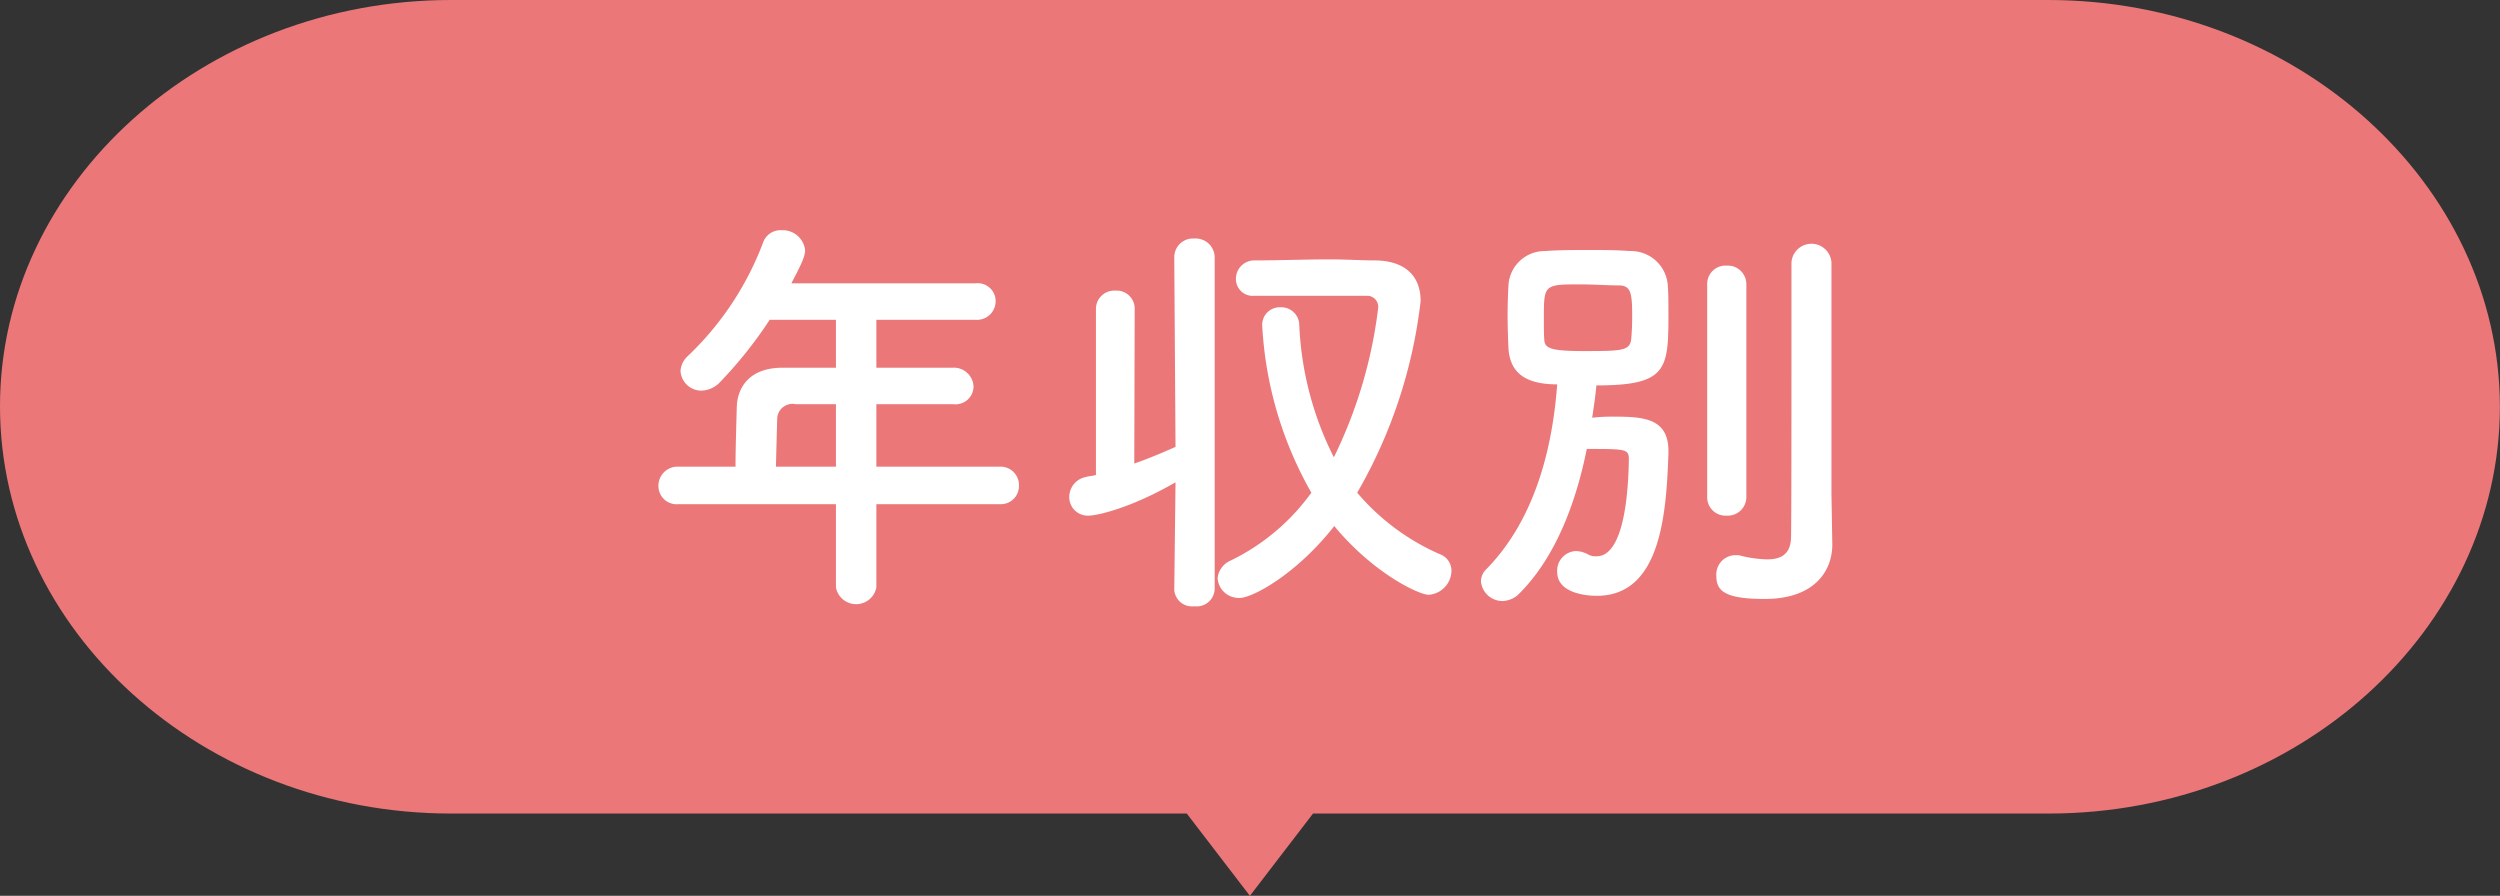
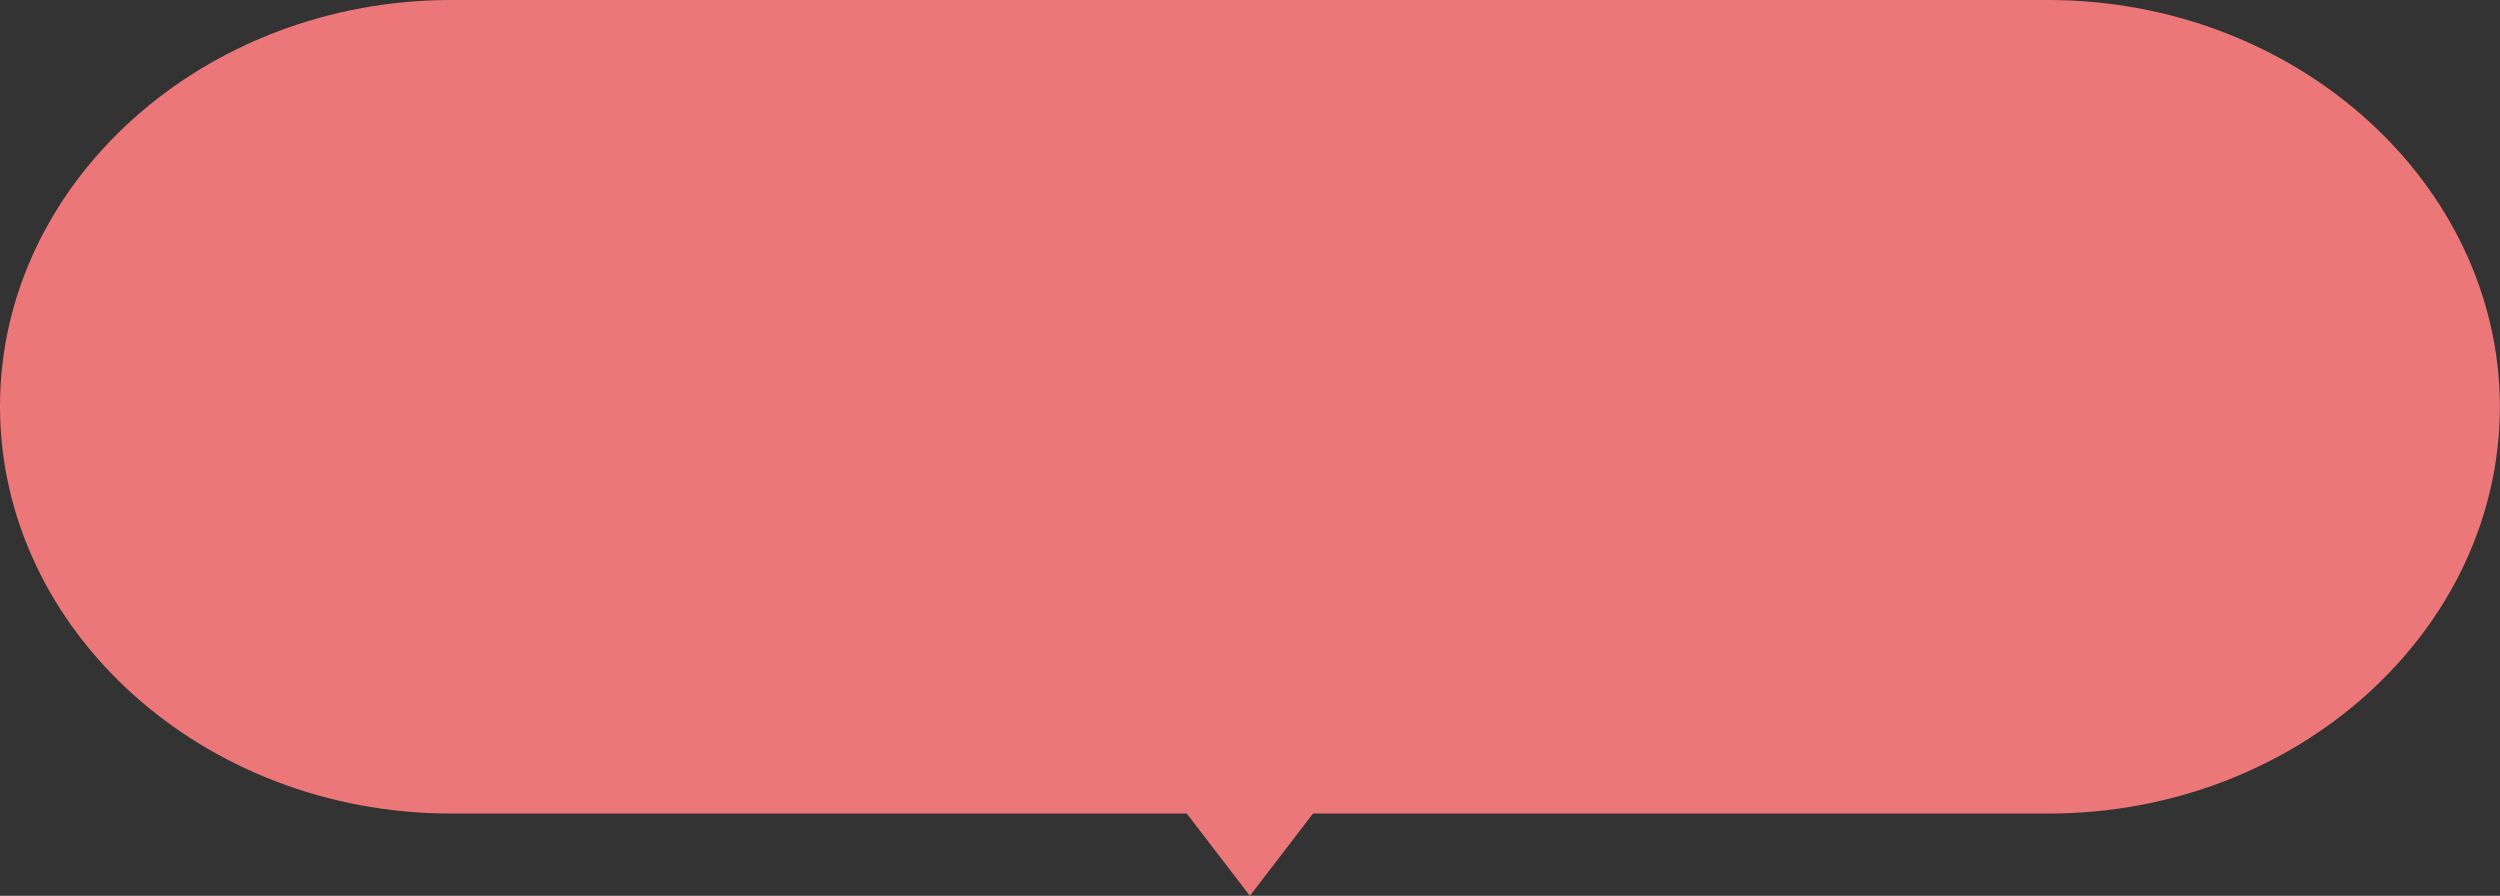
<svg xmlns="http://www.w3.org/2000/svg" id="医療費控除-年収別.svg" width="240" height="86" viewBox="0 0 240 86">
  <rect x="0" y="0" width="240" height="86" fill="#333333" stroke="none" />
  <defs>
    <style>
      .cls-1 {
        fill: #eb7779;
      }

      .cls-1, .cls-2 {
        fill-rule: evenodd;
      }

      .cls-2 {
        fill: #fff;
      }
    </style>
  </defs>
  <path id="シェイプ_867" data-name="シェイプ 867" class="cls-1" d="M2337.31,11772.1h70.62l6.06,7.9,6.06-7.9h70.62c23.84,0,43.32-17.6,43.32-39.1h0c-0.06-21.4-19.54-39-43.38-39h-153.3c-23.84,0-43.31,17.6-43.31,39h0C2294,11754.5,2313.47,11772.1,2337.31,11772.1Z" transform="translate(-2294 -11694)" />
-   <path id="年収別" class="cls-2" d="M2389.98,11742.4a1.74,1.74,0,0,0,1.84-1.8,1.763,1.763,0,0,0-1.84-1.8h-11.85v-6h7.37a1.729,1.729,0,0,0,1.96-1.7,1.892,1.892,0,0,0-2-1.8h-7.33v-4.6h9.53a1.786,1.786,0,0,0,1.92-1.8,1.715,1.715,0,0,0-1.92-1.7h-17.69c1-1.9,1.32-2.6,1.32-3.2a2.17,2.17,0,0,0-2.28-1.9,1.769,1.769,0,0,0-1.76,1.2,29.242,29.242,0,0,1-7.24,10.9,2.113,2.113,0,0,0-.68,1.4,2,2,0,0,0,2,1.9,2.538,2.538,0,0,0,1.68-.7,40.651,40.651,0,0,0,4.88-6.1h6.36v4.6h-5.12c-3.28,0-4.36,2-4.4,3.8-0.08,2.9-.12,4.3-0.12,5.7h-5.48a1.831,1.831,0,0,0-1.92,1.9,1.745,1.745,0,0,0,1.92,1.7h15.12v8a1.976,1.976,0,0,0,3.88,0v-8h11.85Zm-15.73-3.6h-5.76c0.04-1.5.08-3.2,0.12-4.5a1.472,1.472,0,0,1,1.76-1.5h3.88v6Zm47.84,5.7c3.81,4.6,8.17,6.6,9.05,6.6a2.349,2.349,0,0,0,2.2-2.3,1.683,1.683,0,0,0-1.12-1.6,21.9,21.9,0,0,1-7.93-5.9,47.525,47.525,0,0,0,6.09-18.4c0-2.6-1.72-3.9-4.44-3.9-1.16,0-2.69-.1-4.33-0.1-2.32,0-4.88.1-7.12,0.1a1.763,1.763,0,0,0-1.84,1.8,1.61,1.61,0,0,0,1.72,1.6h10.77a1.059,1.059,0,0,1,1.16,1.2,44.627,44.627,0,0,1-4.25,14.3,31.108,31.108,0,0,1-3.32-12.7,1.72,1.72,0,0,0-1.8-1.7,1.684,1.684,0,0,0-1.76,1.7,36.288,36.288,0,0,0,4.72,16.1,20.684,20.684,0,0,1-7.72,6.5,2.078,2.078,0,0,0-1.28,1.7,2.033,2.033,0,0,0,2.12,1.9C2414.25,11751.4,2418.49,11749.1,2422.09,11744.5Zm-15.36,6.1a1.7,1.7,0,0,0,1.92,1.6,1.73,1.73,0,0,0,1.96-1.7v-31.8a1.826,1.826,0,0,0-1.96-1.8,1.793,1.793,0,0,0-1.92,1.8l0.12,18.2c-1.12.5-2.52,1.1-3.96,1.6l0.04-14.9a1.729,1.729,0,0,0-1.84-1.7,1.763,1.763,0,0,0-1.88,1.7v16c-0.36.1-.68,0.1-1,0.2a1.953,1.953,0,0,0-1.56,1.9,1.774,1.774,0,0,0,1.88,1.8c0.76,0,4-.7,8.32-3.2l-0.12,10.2v0.1Zm63.09-9.2v-22.2a1.924,1.924,0,0,0-3.84,0v6.3c0,7.5,0,18.6-.04,20.1-0.04,1.7-1.08,2.1-2.29,2.1a11.42,11.42,0,0,1-2.72-.4h-0.44a1.852,1.852,0,0,0-1.72,2c0,1.4.76,2.2,4.64,2.2,4.89,0,6.49-2.8,6.49-5.2v-0.1Zm-11.93.3a1.761,1.761,0,0,0,1.88,1.8,1.782,1.782,0,0,0,1.88-1.8v-20.4a1.782,1.782,0,0,0-1.88-1.8,1.761,1.761,0,0,0-1.88,1.8v20.4Zm-11.56-4.6c3.76,0,4.04,0,4.04,1-0.08,5.2-.96,9.3-3.08,9.3a1.427,1.427,0,0,1-.88-0.2,2.613,2.613,0,0,0-1.12-.3,1.889,1.889,0,0,0-1.8,2c0,2.1,2.92,2.3,3.8,2.3,6.16,0,6.68-7.9,6.88-13.7v-0.2c0-3.1-2.32-3.3-5.12-3.3a16.8,16.8,0,0,0-2.2.1c0.16-1.1.32-2.1,0.4-3.1,6.76,0,6.92-1.5,6.92-6.8,0-1.1,0-2.2-.08-3a3.553,3.553,0,0,0-3.64-3.1c-1.28-.1-2.64-0.1-4-0.1s-2.76,0-4.12.1a3.487,3.487,0,0,0-3.52,3.3c-0.04.8-.08,1.8-0.08,2.9s0.04,2.1.08,3.1c0.12,2,1.16,3.5,4.68,3.5-0.48,6.5-2.28,13.1-6.76,17.7a1.667,1.667,0,0,0-.56,1.2,2.077,2.077,0,0,0,2.08,1.9,2.352,2.352,0,0,0,1.48-.6C2443.21,11747.7,2445.25,11742.5,2446.33,11737.1Zm3.08-15.7c1.2,0,1.28.8,1.28,3.1,0,0.7-.04,1.4-0.08,1.9-0.08,1.3-.8,1.3-4.68,1.3-3.16,0-3.64-.3-3.68-1.1-0.04-.6-0.04-1.3-0.04-2,0-3.3,0-3.3,3.56-3.3C2447.01,11721.3,2448.33,11721.4,2449.41,11721.4Z" transform="translate(-2294 -11694)" />
</svg>